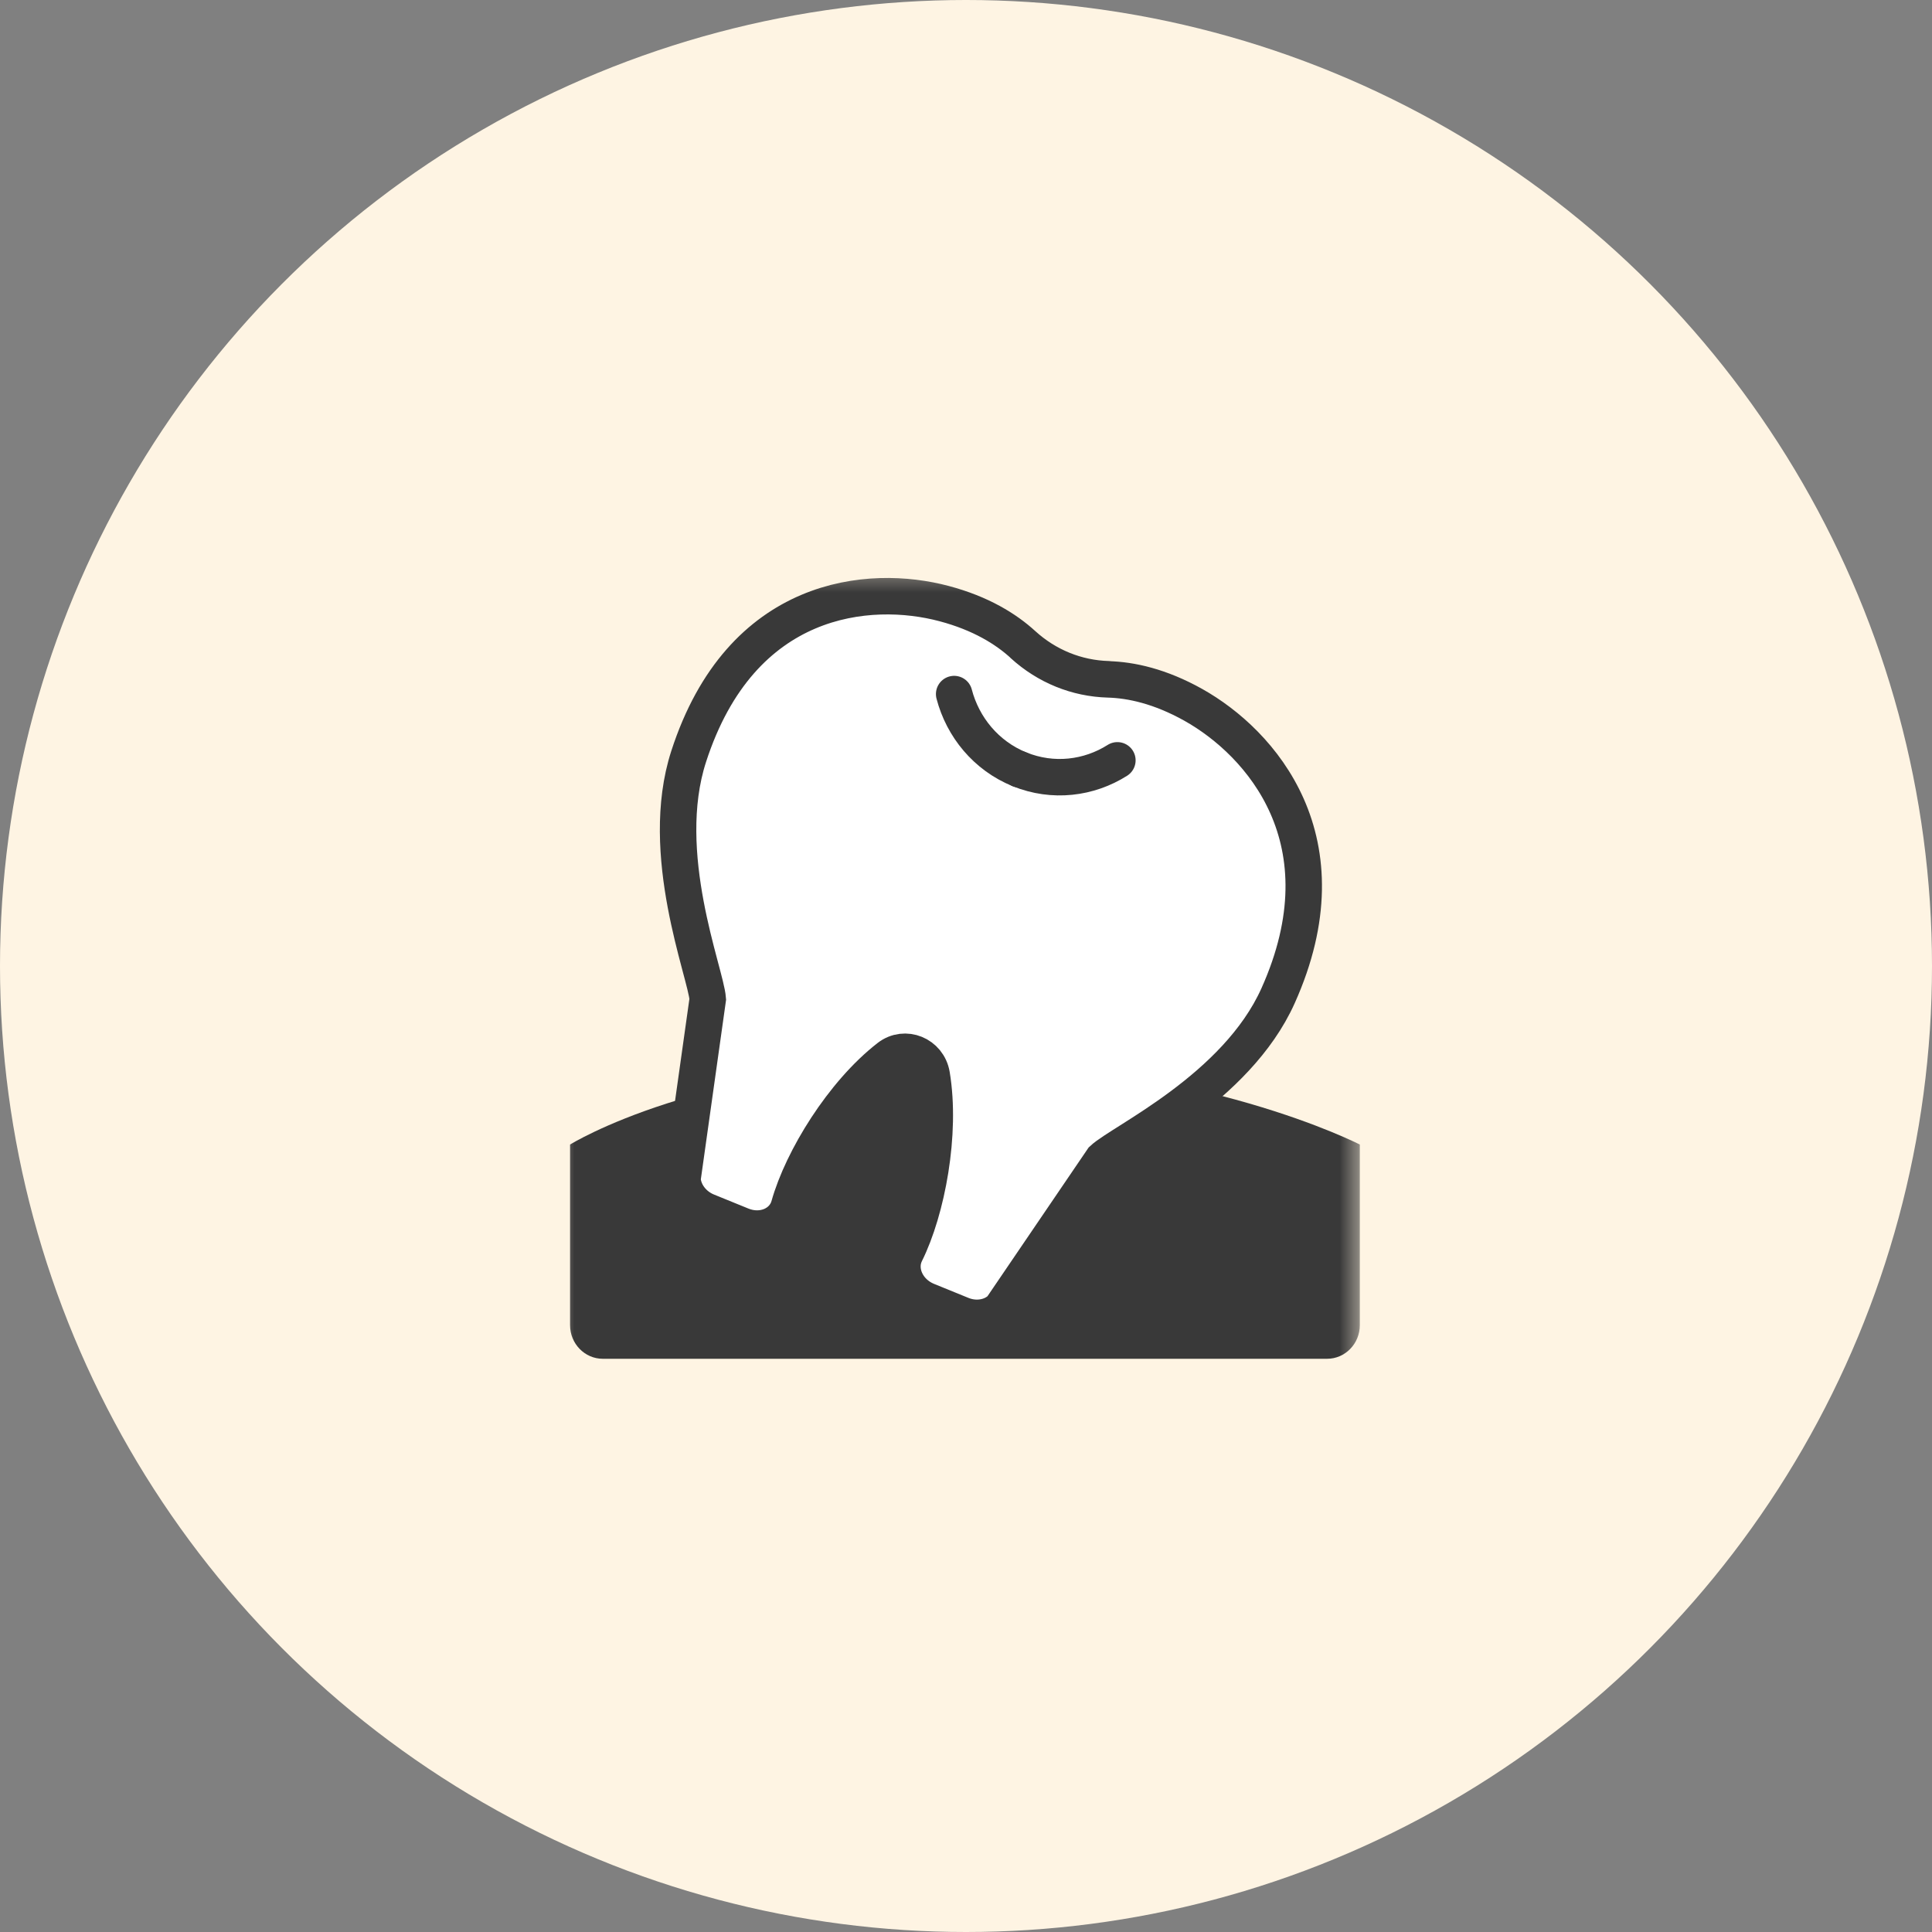
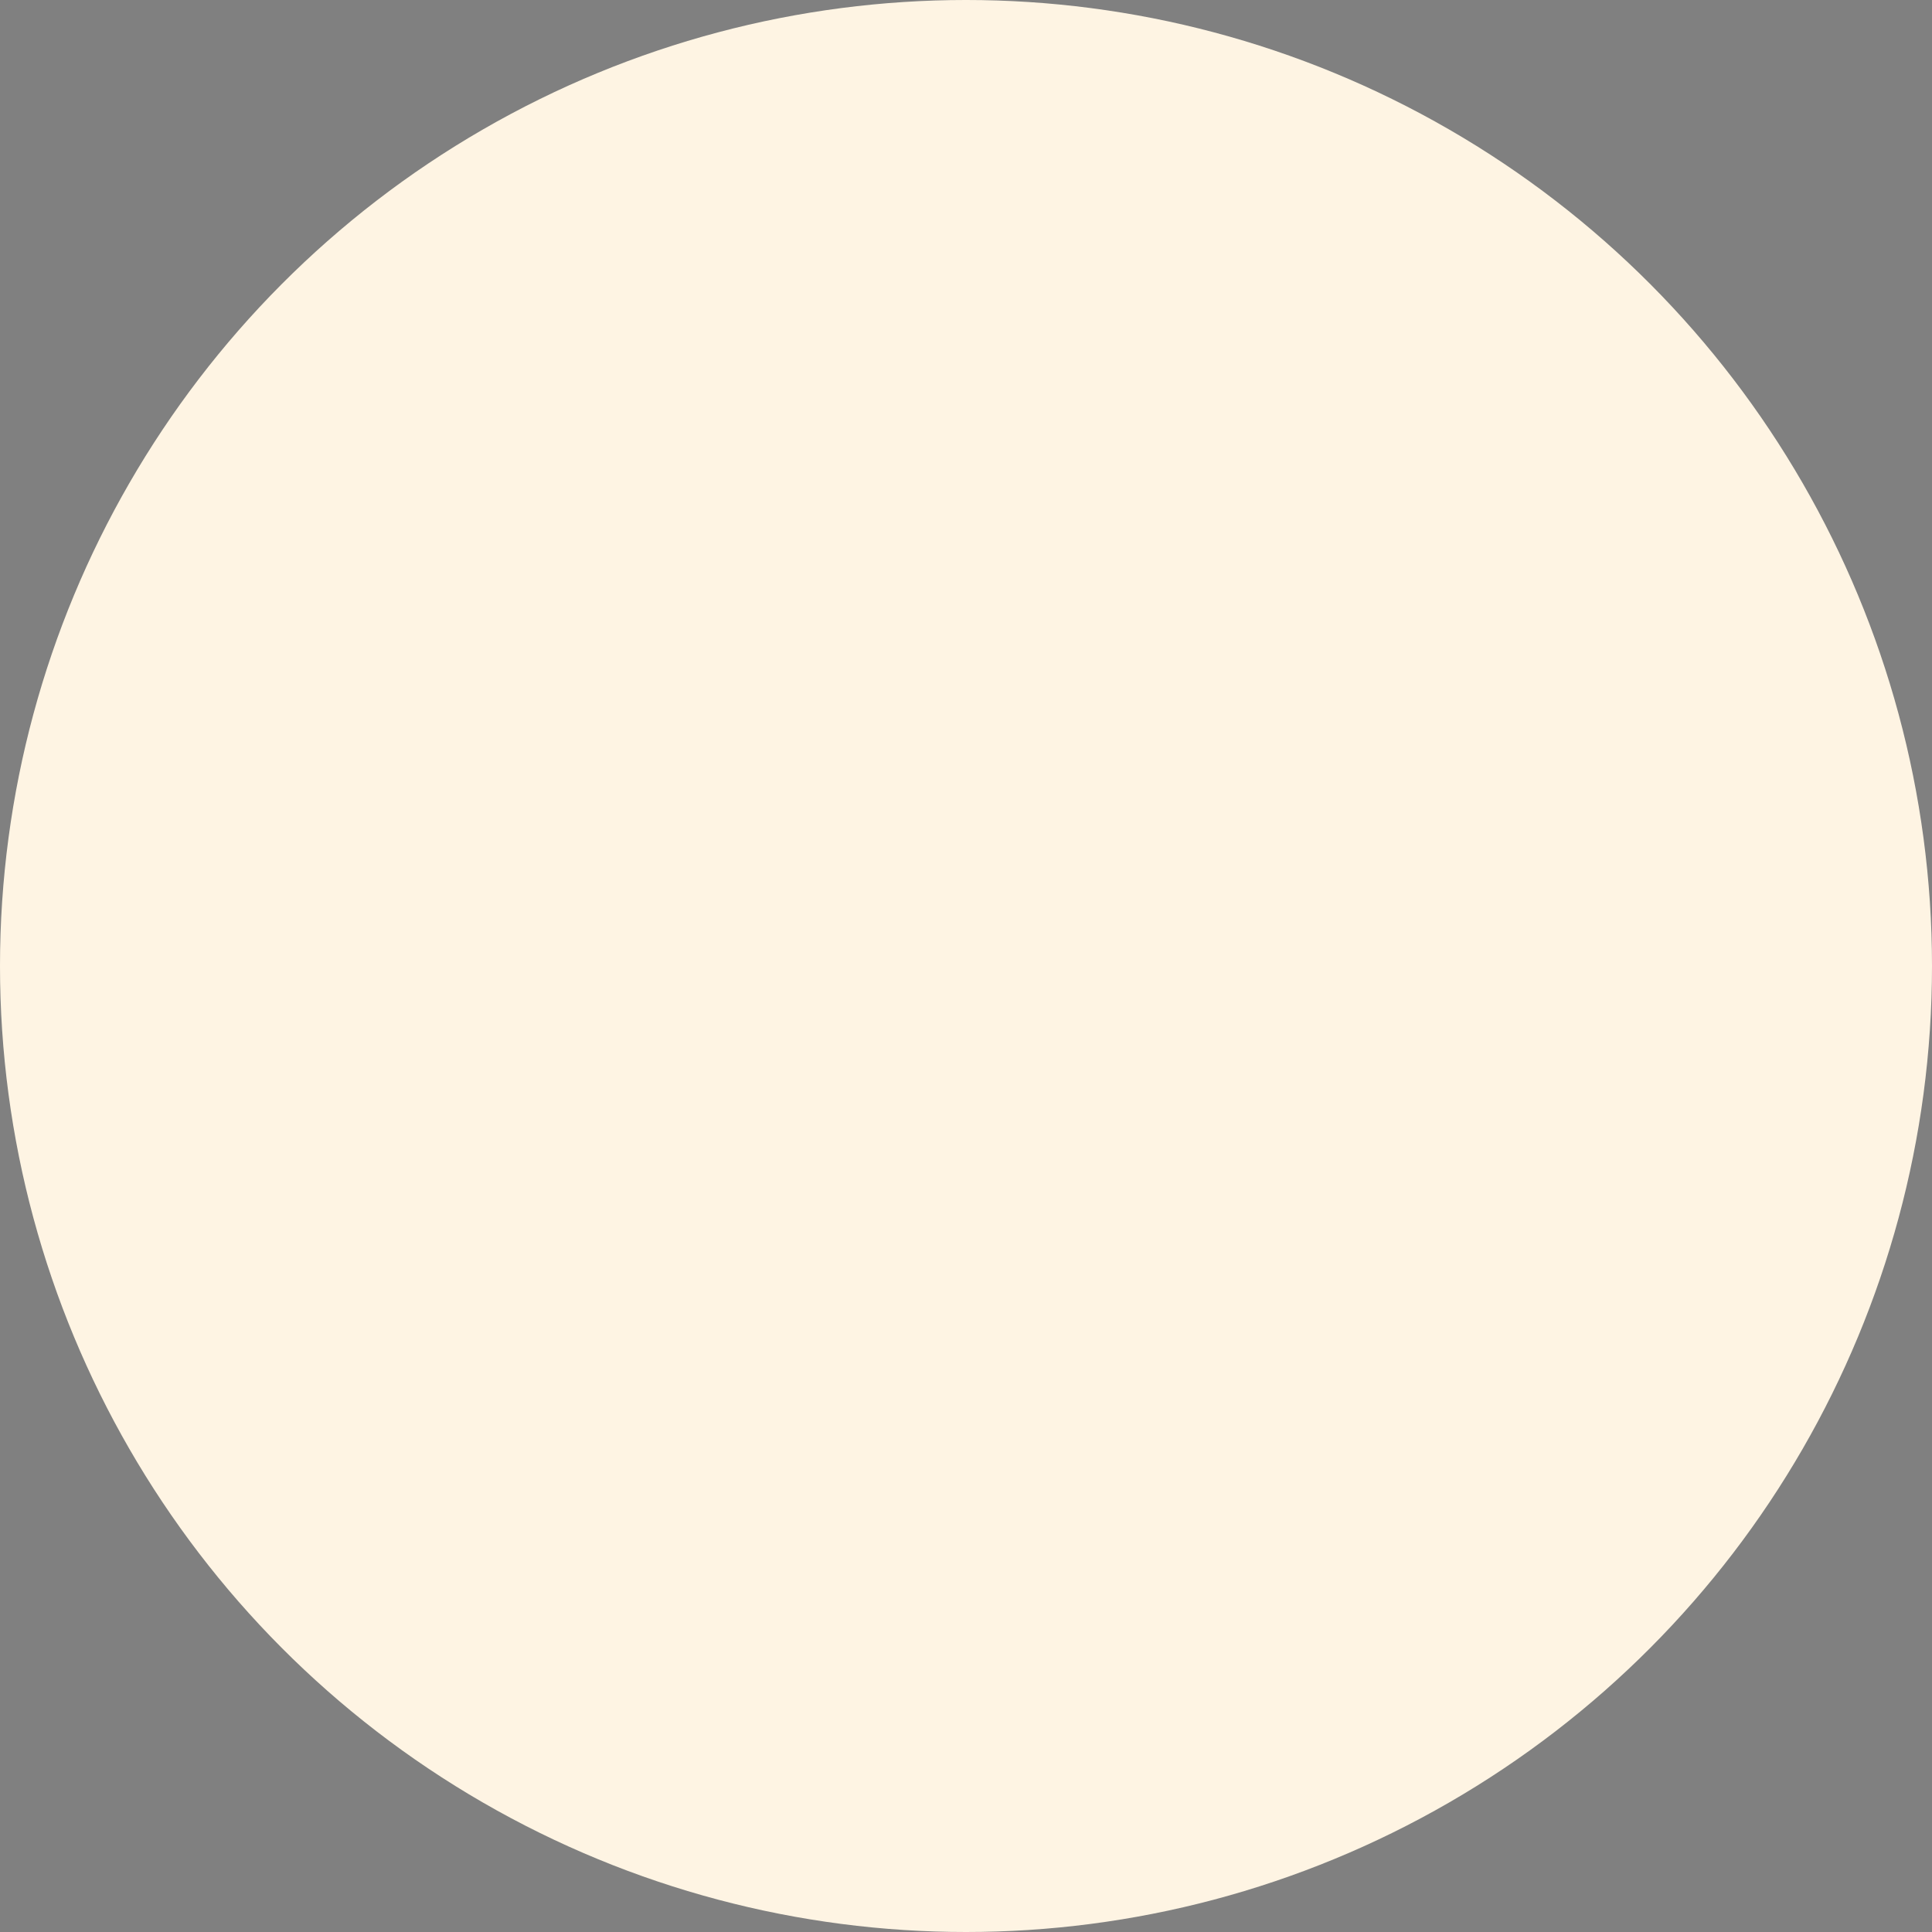
<svg xmlns="http://www.w3.org/2000/svg" width="106" height="106" viewBox="0 0 106 106" fill="none">
  <rect x="0" y="0" width="106" height="106" fill="#808080" stroke="none" />
  <circle cx="53" cy="53" r="53" fill="#FEF4E3" />
  <mask id="mask0_15562_718" style="mask-type:alpha" maskUnits="userSpaceOnUse" x="21" y="30" width="64" height="47">
-     <rect x="21" y="30.5" width="64" height="46" fill="#D9D9D9" />
-   </mask>
+     </mask>
  <g mask="url(#mask0_15562_718)">
    <mask id="mask1_15562_718" style="mask-type:alpha" maskUnits="userSpaceOnUse" x="30" y="31" width="45" height="46">
      <rect x="30.6" y="31.321" width="44" height="45.179" fill="#D9D9D9" />
    </mask>
    <g mask="url(#mask1_15562_718)">
      <path d="M74.607 62.796C74.607 62.796 65.848 58.278 52.181 58.278C38.514 58.278 31.277 62.796 31.277 62.796V72.708C31.277 73.722 32.083 74.55 33.071 74.55H72.813C73.802 74.55 74.607 73.722 74.607 72.708V62.796Z" fill="#393939" />
-       <path d="M56.134 35.376C57.434 36.558 59.072 37.225 60.805 37.274C62.057 37.309 63.641 37.649 65.469 38.671C69.179 40.749 73.944 46.122 70.12 54.636C67.832 59.731 61.536 62.63 60.494 63.61L54.936 71.783C54.395 72.312 53.535 72.451 52.763 72.138L50.868 71.366C49.758 70.915 49.209 69.712 49.683 68.753C50.861 66.383 51.653 62.178 51.118 58.974C50.929 57.848 49.649 57.326 48.763 58.014C46.231 59.981 44.011 63.603 43.293 66.16C43.002 67.196 41.804 67.689 40.694 67.238L38.798 66.466C38.027 66.153 37.492 65.451 37.444 64.687L38.832 54.817C38.724 53.364 36.057 46.838 37.783 41.507C40.66 32.61 47.713 32.026 51.802 33.117C53.819 33.653 55.2 34.515 56.134 35.37C57.434 36.551 59.072 37.218 60.805 37.267" fill="white" />
+       <path d="M56.134 35.376C57.434 36.558 59.072 37.225 60.805 37.274C62.057 37.309 63.641 37.649 65.469 38.671C69.179 40.749 73.944 46.122 70.12 54.636C67.832 59.731 61.536 62.63 60.494 63.61L54.936 71.783C54.395 72.312 53.535 72.451 52.763 72.138L50.868 71.366C49.758 70.915 49.209 69.712 49.683 68.753C50.861 66.383 51.653 62.178 51.118 58.974C50.929 57.848 49.649 57.326 48.763 58.014C46.231 59.981 44.011 63.603 43.293 66.16C43.002 67.196 41.804 67.689 40.694 67.238L38.798 66.466C38.027 66.153 37.492 65.451 37.444 64.687L38.832 54.817C40.66 32.61 47.713 32.026 51.802 33.117C53.819 33.653 55.2 34.515 56.134 35.37C57.434 36.551 59.072 37.218 60.805 37.267" fill="white" />
      <path d="M56.134 35.376C57.434 36.558 59.072 37.225 60.805 37.274C62.057 37.309 63.641 37.649 65.469 38.671C69.179 40.749 73.944 46.122 70.12 54.636C67.832 59.731 61.536 62.63 60.494 63.61L54.936 71.783C54.395 72.312 53.535 72.451 52.763 72.138L50.868 71.366C49.758 70.915 49.209 69.712 49.683 68.753C50.861 66.383 51.653 62.178 51.118 58.974C50.929 57.848 49.649 57.326 48.763 58.014C46.231 59.981 44.011 63.603 43.293 66.16C43.002 67.196 41.804 67.689 40.694 67.238L38.798 66.466C38.027 66.153 37.492 65.451 37.444 64.687L38.832 54.817C38.724 53.364 36.057 46.838 37.783 41.507C40.66 32.61 47.713 32.026 51.802 33.117C53.819 33.653 55.2 34.515 56.134 35.37C57.434 36.551 59.072 37.218 60.805 37.267" stroke="#393939" stroke-width="2" stroke-miterlimit="10" stroke-linecap="round" />
-       <path d="M55.937 42.209C54.103 41.465 52.824 39.894 52.35 38.08" stroke="#393939" stroke-width="2" stroke-miterlimit="10" stroke-linecap="round" />
      <path d="M55.938 42.209C57.772 42.953 59.749 42.703 61.306 41.716" stroke="#393939" stroke-width="2" stroke-miterlimit="10" stroke-linecap="round" />
    </g>
  </g>
</svg>